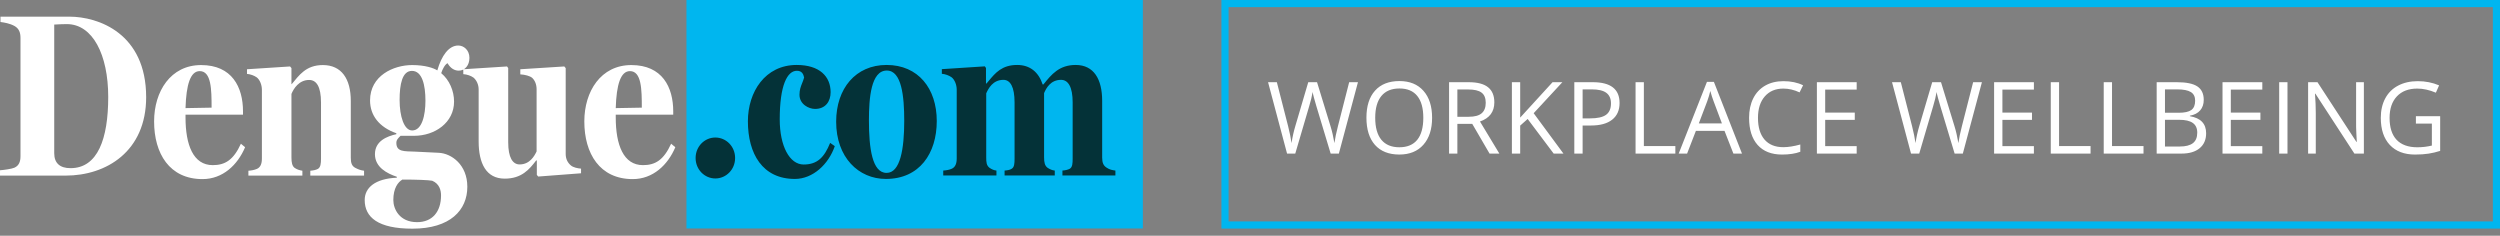
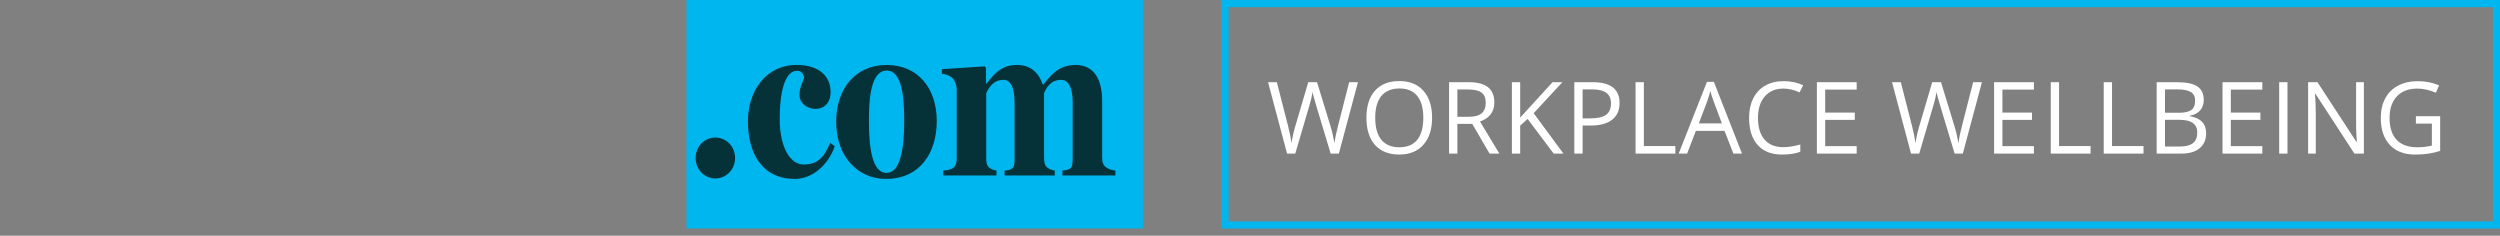
<svg xmlns="http://www.w3.org/2000/svg" width="350" height="33" viewBox="0 0 350 33" fill="none">
  <rect x="0" y="0" width="350" height="33" fill="#808080" stroke="none" />
-   <path d="M9.189 24.585H0.001V23.836C0.555 23.803 1.662 23.64 2.021 23.477C2.672 23.184 2.868 22.598 2.868 21.881V5.297C2.868 4.58 2.672 3.994 2.021 3.635C1.369 3.277 0.587 3.147 0.066 3.081V2.332H9.71C13.783 2.332 20.462 4.678 20.462 13.605C20.462 21.197 14.891 24.585 9.189 24.585ZM9.873 23.543C13.685 23.543 15.151 19.437 15.151 13.573C15.151 7.643 12.968 3.375 9.352 3.375C8.83 3.375 8.114 3.407 7.592 3.44V21.457C7.592 22.858 8.407 23.543 9.873 23.543ZM28.351 25.074C23.724 25.074 21.574 21.49 21.574 16.994C21.574 12.791 23.887 9.109 28.156 9.109C32.489 9.109 34.02 12.204 34.02 15.593V16.049H25.973V16.44C25.973 20.285 27.048 23.119 29.785 23.119C31.512 23.119 32.684 22.402 33.727 20.122L34.313 20.61C33.271 23.087 31.186 25.074 28.351 25.074ZM25.973 15.137L29.622 15.071C29.622 12.53 29.589 9.956 27.96 9.956C26.657 9.956 26.07 11.846 25.973 15.137ZM42.334 24.585H34.776V23.901C35.232 23.869 35.59 23.803 35.981 23.64C36.47 23.412 36.665 22.924 36.665 22.207V12.563C36.665 11.878 36.372 11.162 35.949 10.836C35.59 10.575 35.036 10.38 34.58 10.347V9.695L40.608 9.304L40.803 9.533V11.781H40.836C41.878 10.543 42.823 9.109 45.202 9.109C47.808 9.109 49.111 11.031 49.111 14.127V22.076C49.111 22.793 49.242 23.249 49.763 23.51C50.154 23.706 50.447 23.836 50.969 23.901V24.585H43.442V23.901C43.833 23.869 44.224 23.803 44.517 23.64C44.876 23.412 44.941 22.924 44.941 22.207V14.355C44.941 12.107 44.289 11.194 43.279 11.194C41.846 11.194 41.096 12.432 40.803 13.149V22.044C40.803 22.761 40.901 23.249 41.259 23.51C41.65 23.771 41.976 23.836 42.334 23.901V24.585ZM57.737 32.014C52.915 32.014 51.058 30.417 51.058 28.006C51.058 26.247 52.557 25.009 55.554 24.878V24.748C54.186 24.292 52.492 23.412 52.492 21.588C52.492 19.731 54.186 19.079 55.489 18.786V18.655C53.078 17.808 51.807 16.147 51.807 14.061C51.807 10.608 55.066 9.109 57.705 9.109C59.529 9.109 60.735 9.533 61.223 9.858C61.81 7.806 62.82 6.372 64.156 6.372C64.938 6.372 65.72 7.024 65.72 8.099C65.72 9.142 65.101 9.891 64.221 9.891C63.667 9.891 63.081 9.598 62.657 8.848C62.299 9.011 61.94 9.695 61.777 10.217V10.249C62.918 11.194 63.569 12.726 63.569 14.224C63.569 17.157 60.898 19.014 57.965 19.014H56.075C55.782 19.307 55.489 19.568 55.489 19.991C55.489 21.294 56.597 21.164 58.128 21.229L61.451 21.392C63.211 21.49 65.426 23.054 65.426 26.149C65.426 29.407 63.048 32.014 57.737 32.014ZM58.389 31.102C60.507 31.102 61.745 29.668 61.745 27.355C61.745 26.638 61.517 25.726 60.507 25.302C59.985 25.204 58.291 25.139 56.336 25.139C55.717 25.497 55.066 26.345 55.066 28.006C55.066 29.244 55.913 31.102 58.389 31.102ZM57.705 18.264C59.073 18.264 59.562 16.147 59.562 14.094C59.562 11.911 59.106 9.924 57.672 9.924C56.304 9.924 55.945 11.813 55.945 13.996C55.945 16.277 56.564 18.264 57.705 18.264ZM70.66 25.009C68.054 25.009 67.011 22.858 67.011 19.796V12.53C67.011 11.846 66.718 11.227 66.294 10.868C65.936 10.608 65.382 10.412 64.861 10.38V9.695L70.986 9.304L71.149 9.533V19.926C71.149 22.044 71.768 23.021 72.746 23.021C74.179 23.021 74.831 21.816 75.124 21.197V12.498C75.124 11.846 74.896 11.259 74.505 10.901C74.212 10.64 73.495 10.445 72.843 10.412V9.695L79.001 9.304L79.197 9.533V21.555C79.197 22.272 79.49 22.793 79.913 23.152C80.239 23.445 80.891 23.575 81.347 23.608V24.259L75.352 24.716L75.157 24.488V22.468H75.059C74.114 23.706 73.039 25.009 70.66 25.009ZM88.582 25.074C83.956 25.074 81.805 21.49 81.805 16.994C81.805 12.791 84.119 9.109 88.387 9.109C92.72 9.109 94.252 12.204 94.252 15.593V16.049H86.204V16.44C86.204 20.285 87.279 23.119 90.016 23.119C91.743 23.119 92.916 22.402 93.958 20.122L94.545 20.61C93.502 23.087 91.417 25.074 88.582 25.074ZM86.204 15.137L89.853 15.071C89.853 12.53 89.821 9.956 88.192 9.956C86.888 9.956 86.302 11.846 86.204 15.137Z" fill="white" />
  <rect x="96.104" width="63.896" height="31.985" fill="#00B6EF" />
  <path fill-rule="evenodd" clip-rule="evenodd" d="M111.276 25.052C106.755 25.052 104.705 21.534 104.705 16.975C104.705 12.871 107.112 9.094 111.536 9.094C114.757 9.094 116.286 10.722 116.286 12.904C116.286 14.207 115.57 15.249 114.106 15.249C113.228 15.249 111.927 14.598 111.927 13.262C111.927 12.575 112.111 12.114 112.301 11.637C112.4 11.391 112.5 11.14 112.577 10.852C112.48 10.364 112.252 9.908 111.569 9.908C110.203 9.908 109.162 11.96 109.162 16.714C109.162 20.427 110.528 23.032 112.512 23.032C114.431 23.032 115.407 22.023 116.22 20.004L116.871 20.46C115.993 23 113.813 25.052 111.276 25.052ZM117.062 17.04C117.062 22.023 120.185 25.052 124.024 25.052C128.74 25.052 131.147 21.469 131.147 16.942C131.147 12.383 128.545 9.094 124.121 9.094C119.795 9.094 117.062 12.383 117.062 17.04ZM126.593 16.91C126.593 20.85 126.04 24.205 124.121 24.205C122.104 24.205 121.649 20.753 121.649 16.845C121.649 13.718 121.942 9.875 124.154 9.875C126.235 9.875 126.593 13.49 126.593 16.91ZM132.053 24.563H139.502V23.879C139.177 23.846 138.852 23.716 138.526 23.488C138.103 23.163 138.071 22.707 138.071 22.023V13.067C138.364 12.416 138.982 11.178 140.478 11.178C141.454 11.178 142.039 12.188 142.039 14.337V22.186C142.039 22.902 142.007 23.391 141.649 23.619C141.356 23.814 140.999 23.846 140.641 23.879V24.563H147.667V23.879C147.309 23.846 146.951 23.684 146.659 23.488C146.268 23.195 146.171 22.739 146.171 22.023V13.034C146.463 12.35 147.081 11.178 148.545 11.178C149.554 11.178 150.172 12.188 150.172 14.337V22.186C150.172 22.902 150.139 23.391 149.781 23.619C149.489 23.781 149.131 23.846 148.74 23.879V24.563H156.157V23.879C155.702 23.814 155.344 23.749 154.953 23.488C154.466 23.195 154.303 22.772 154.303 22.055V14.109C154.303 11.08 153.132 9.094 150.595 9.094C148.284 9.094 147.208 10.425 146.118 11.774L146.073 11.829H145.975C145.39 10.071 144.186 9.094 142.397 9.094C140.281 9.094 139.353 10.206 138.44 11.3C138.328 11.434 138.217 11.568 138.103 11.699H138.038V9.517L137.876 9.289L131.858 9.68V10.331C132.313 10.364 132.866 10.559 133.224 10.82C133.647 11.146 133.94 11.862 133.94 12.546V22.186C133.94 22.902 133.745 23.391 133.257 23.619C132.899 23.781 132.509 23.846 132.053 23.879V24.563ZM97.385 22.119C97.385 23.747 98.653 24.985 100.15 24.985C101.646 24.985 102.915 23.747 102.915 22.119C102.915 20.491 101.646 19.253 100.15 19.253C98.653 19.253 97.385 20.491 97.385 22.119Z" fill="#043238" />
  <path fill-rule="evenodd" clip-rule="evenodd" d="M200.494 16.488C200.494 18.088 200.089 19.346 199.277 20.262C198.471 21.178 197.347 21.636 195.907 21.636C194.435 21.636 193.298 21.187 192.496 20.289C191.699 19.387 191.3 18.115 191.3 16.475C191.3 14.848 191.701 13.588 192.503 12.694C193.305 11.796 194.444 11.348 195.921 11.348C197.357 11.348 198.478 11.803 199.284 12.715C200.091 13.626 200.494 14.884 200.494 16.488ZM192.53 16.488C192.53 17.842 192.818 18.869 193.392 19.571C193.97 20.269 194.809 20.617 195.907 20.617C197.015 20.617 197.851 20.269 198.416 19.571C198.981 18.874 199.264 17.846 199.264 16.488C199.264 15.144 198.981 14.125 198.416 13.433C197.856 12.735 197.024 12.387 195.921 12.387C194.814 12.387 193.97 12.738 193.392 13.44C192.818 14.137 192.53 15.153 192.53 16.488ZM249.671 12.402C248.573 12.402 247.705 12.769 247.067 13.503C246.433 14.232 246.116 15.232 246.116 16.504C246.116 17.812 246.422 18.824 247.032 19.539C247.648 20.25 248.523 20.605 249.657 20.605C250.355 20.605 251.15 20.48 252.043 20.23V21.248C251.351 21.508 250.496 21.638 249.48 21.638C248.008 21.638 246.871 21.191 246.069 20.298C245.271 19.405 244.872 18.135 244.872 16.49C244.872 15.46 245.064 14.558 245.447 13.783C245.834 13.008 246.39 12.412 247.115 11.992C247.844 11.573 248.7 11.363 249.685 11.363C250.733 11.363 251.649 11.555 252.433 11.938L251.941 12.935C251.184 12.58 250.428 12.402 249.671 12.402ZM341.623 16.265H338.226V17.304H340.461V20.38C339.8 20.539 339.124 20.619 338.431 20.619C337.155 20.619 336.186 20.27 335.526 19.573C334.869 18.876 334.541 17.853 334.541 16.504C334.541 15.219 334.883 14.214 335.567 13.489C336.25 12.765 337.2 12.402 338.417 12.402C339.251 12.402 340.119 12.594 341.022 12.977L341.473 11.951C340.552 11.559 339.559 11.363 338.492 11.363C337.44 11.363 336.521 11.571 335.738 11.985C334.954 12.396 334.352 12.992 333.933 13.776C333.518 14.556 333.311 15.465 333.311 16.504C333.311 18.126 333.732 19.389 334.575 20.291C335.419 21.189 336.597 21.638 338.11 21.638C338.83 21.638 339.463 21.594 340.01 21.508C340.557 21.421 341.095 21.294 341.623 21.125V16.265ZM329.616 21.502H330.942V11.508H329.855V17.243C329.846 17.53 329.858 18.009 329.89 18.679C329.921 19.344 329.942 19.738 329.951 19.861H329.896L324.448 11.508H323.136V21.502H324.209V15.821C324.209 15.001 324.172 14.099 324.099 13.114H324.154L329.616 21.502ZM319.085 21.502V11.508H320.248V21.502H319.085ZM311.152 21.502H316.724V20.463H312.315V16.785H316.457V15.76H312.315V12.54H316.724V11.508H311.152V21.502ZM301.934 11.508H304.758C306.084 11.508 307.043 11.706 307.636 12.102C308.228 12.499 308.524 13.126 308.524 13.982C308.524 14.575 308.358 15.065 308.025 15.452C307.697 15.835 307.216 16.083 306.583 16.197V16.266C308.1 16.525 308.859 17.323 308.859 18.658C308.859 19.551 308.556 20.249 307.95 20.75C307.348 21.251 306.505 21.502 305.421 21.502H301.934V11.508ZM303.096 15.787H305.011C305.831 15.787 306.421 15.659 306.781 15.404C307.141 15.145 307.321 14.709 307.321 14.099C307.321 13.538 307.121 13.135 306.72 12.889C306.318 12.638 305.68 12.513 304.805 12.513H303.096V15.787ZM303.096 16.771V20.511H305.181C305.988 20.511 306.594 20.356 307 20.046C307.41 19.731 307.615 19.241 307.615 18.576C307.615 17.956 307.405 17.501 306.986 17.209C306.571 16.917 305.938 16.771 305.086 16.771H303.096ZM294.521 11.508V21.502H300.092V20.449H295.683V11.508H294.521ZM287.107 21.502V11.508H288.27V20.449H292.679V21.502H287.107ZM279.175 21.502H284.746V20.463H280.337V16.785H284.479V15.76H280.337V12.54H284.746V11.508H279.175V21.502ZM274.796 21.502H273.648L271.631 14.81C271.536 14.513 271.428 14.14 271.31 13.688C271.191 13.237 271.13 12.966 271.125 12.875C271.025 13.477 270.866 14.135 270.647 14.851L268.692 21.502H267.543L264.884 11.508H266.115L267.694 17.681C267.912 18.547 268.072 19.33 268.172 20.032C268.295 19.198 268.478 18.383 268.719 17.585L270.51 11.508H271.741L273.62 17.64C273.839 18.346 274.024 19.144 274.174 20.032C274.261 19.385 274.425 18.597 274.666 17.667L276.239 11.508H277.469L274.796 21.502ZM254.364 21.502H259.935V20.463H255.526V16.785H259.669V15.76H255.526V12.54H259.935V11.508H254.364V21.502ZM241.431 18.321L242.675 21.5H243.878L239.947 11.465H238.97L235.018 21.5H236.194L237.425 18.321H241.431ZM239.906 14.179L241.068 17.275H237.835L239.011 14.179C239.198 13.655 239.341 13.174 239.441 12.736C239.601 13.306 239.756 13.787 239.906 14.179ZM228.979 21.502V11.508H230.141V20.449H234.55V21.502H228.979ZM225.701 16.758C226.394 16.211 226.74 15.432 226.74 14.42C226.74 12.479 225.492 11.508 222.994 11.508H220.404V21.502H221.566V17.571H222.741C224.027 17.571 225.013 17.3 225.701 16.758ZM222.612 16.573H221.566V12.513H222.864C223.78 12.513 224.455 12.675 224.888 12.998C225.321 13.322 225.537 13.814 225.537 14.475C225.537 15.208 225.307 15.742 224.847 16.074C224.387 16.407 223.641 16.573 222.612 16.573ZM218.883 21.502H217.515L213.872 16.655L212.826 17.585V21.502H211.664V11.508H212.826V16.464L217.358 11.508H218.732L214.713 15.849L218.883 21.502ZM204.032 21.502V17.346H206.117L208.537 21.502H209.911L207.197 17.011C208.537 16.546 209.207 15.653 209.207 14.331C209.207 13.388 208.913 12.681 208.325 12.212C207.741 11.742 206.837 11.508 205.611 11.508H202.87V21.502H204.032ZM205.625 16.348H204.032V12.526H205.542C206.404 12.526 207.028 12.672 207.416 12.964C207.807 13.255 208.003 13.732 208.003 14.393C208.003 15.044 207.812 15.534 207.429 15.862C207.046 16.186 206.445 16.348 205.625 16.348ZM186.293 21.502H187.441L190.114 11.508H188.884L187.311 17.667C187.07 18.597 186.906 19.385 186.819 20.032C186.669 19.144 186.484 18.346 186.265 17.64L184.385 11.508H183.155L181.364 17.585C181.122 18.383 180.94 19.198 180.817 20.032C180.717 19.33 180.557 18.547 180.339 17.681L178.76 11.508H177.529L180.188 21.502H181.337L183.292 14.851C183.51 14.135 183.67 13.477 183.77 12.875C183.775 12.966 183.836 13.237 183.955 13.688C184.073 14.14 184.18 14.513 184.276 14.81L186.293 21.502Z" fill="white" />
  <rect x="171.5" y="0.5" width="178" height="31" stroke="#00B6EF" />
</svg>